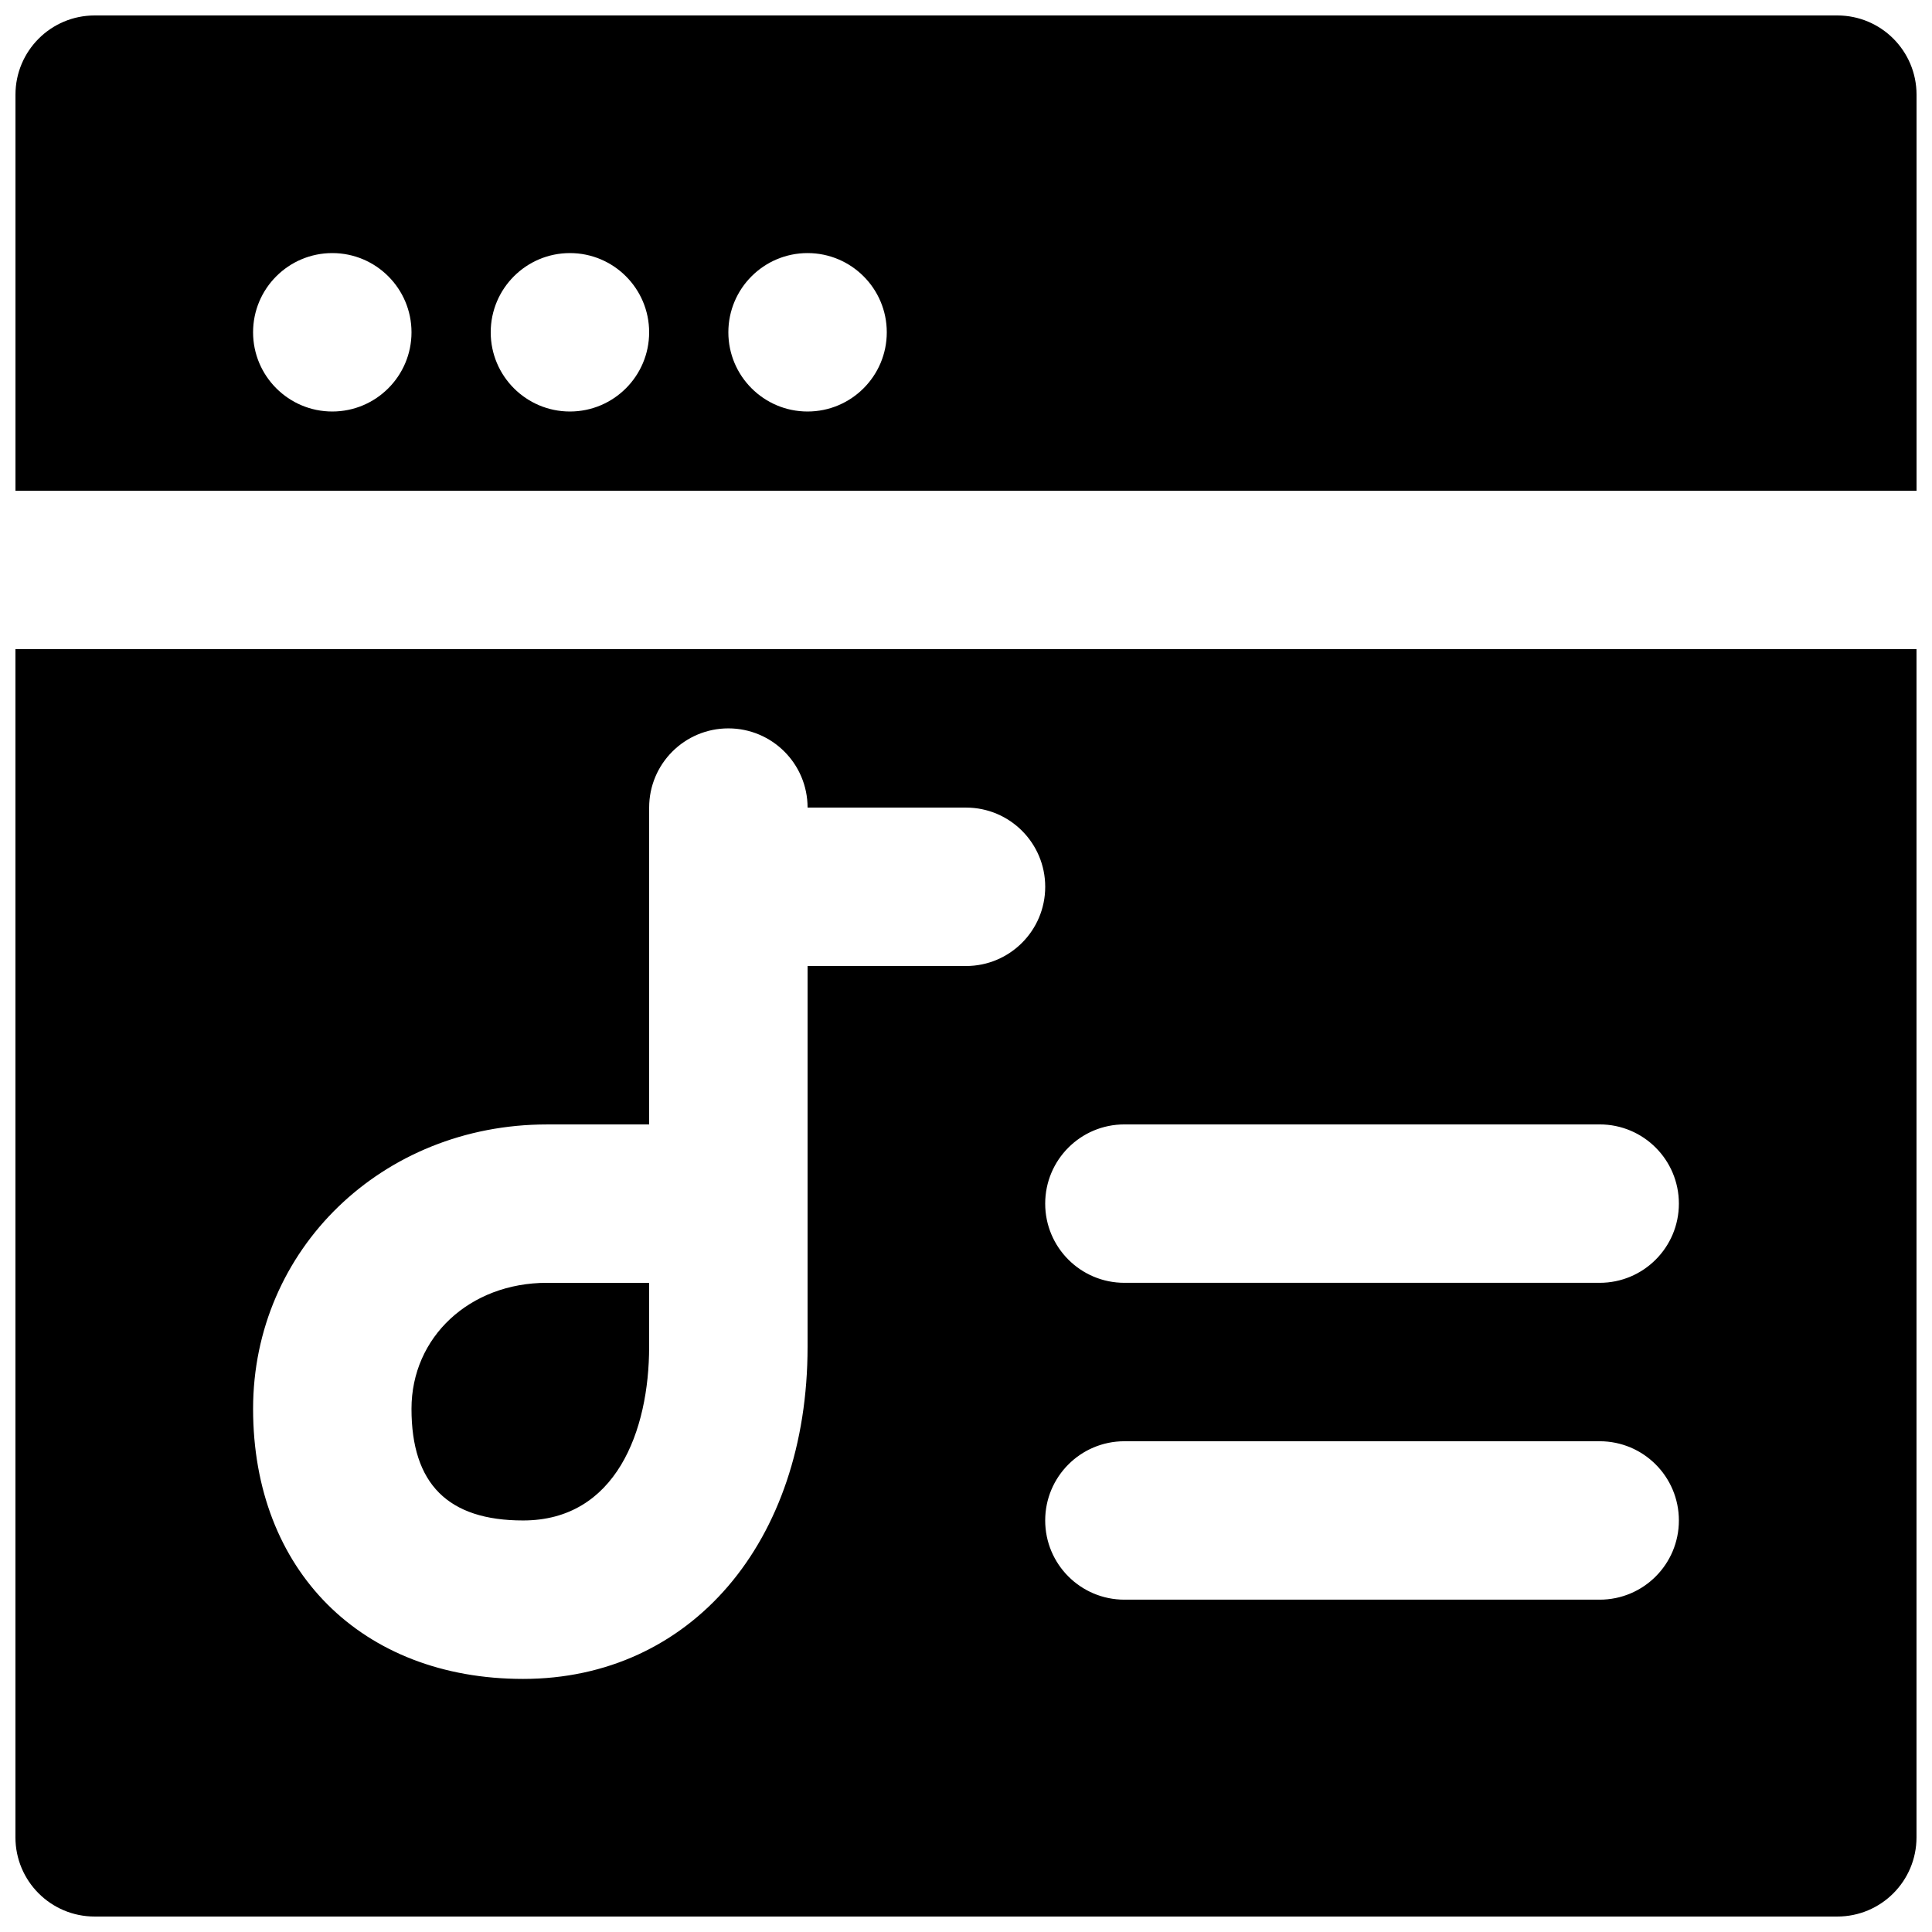
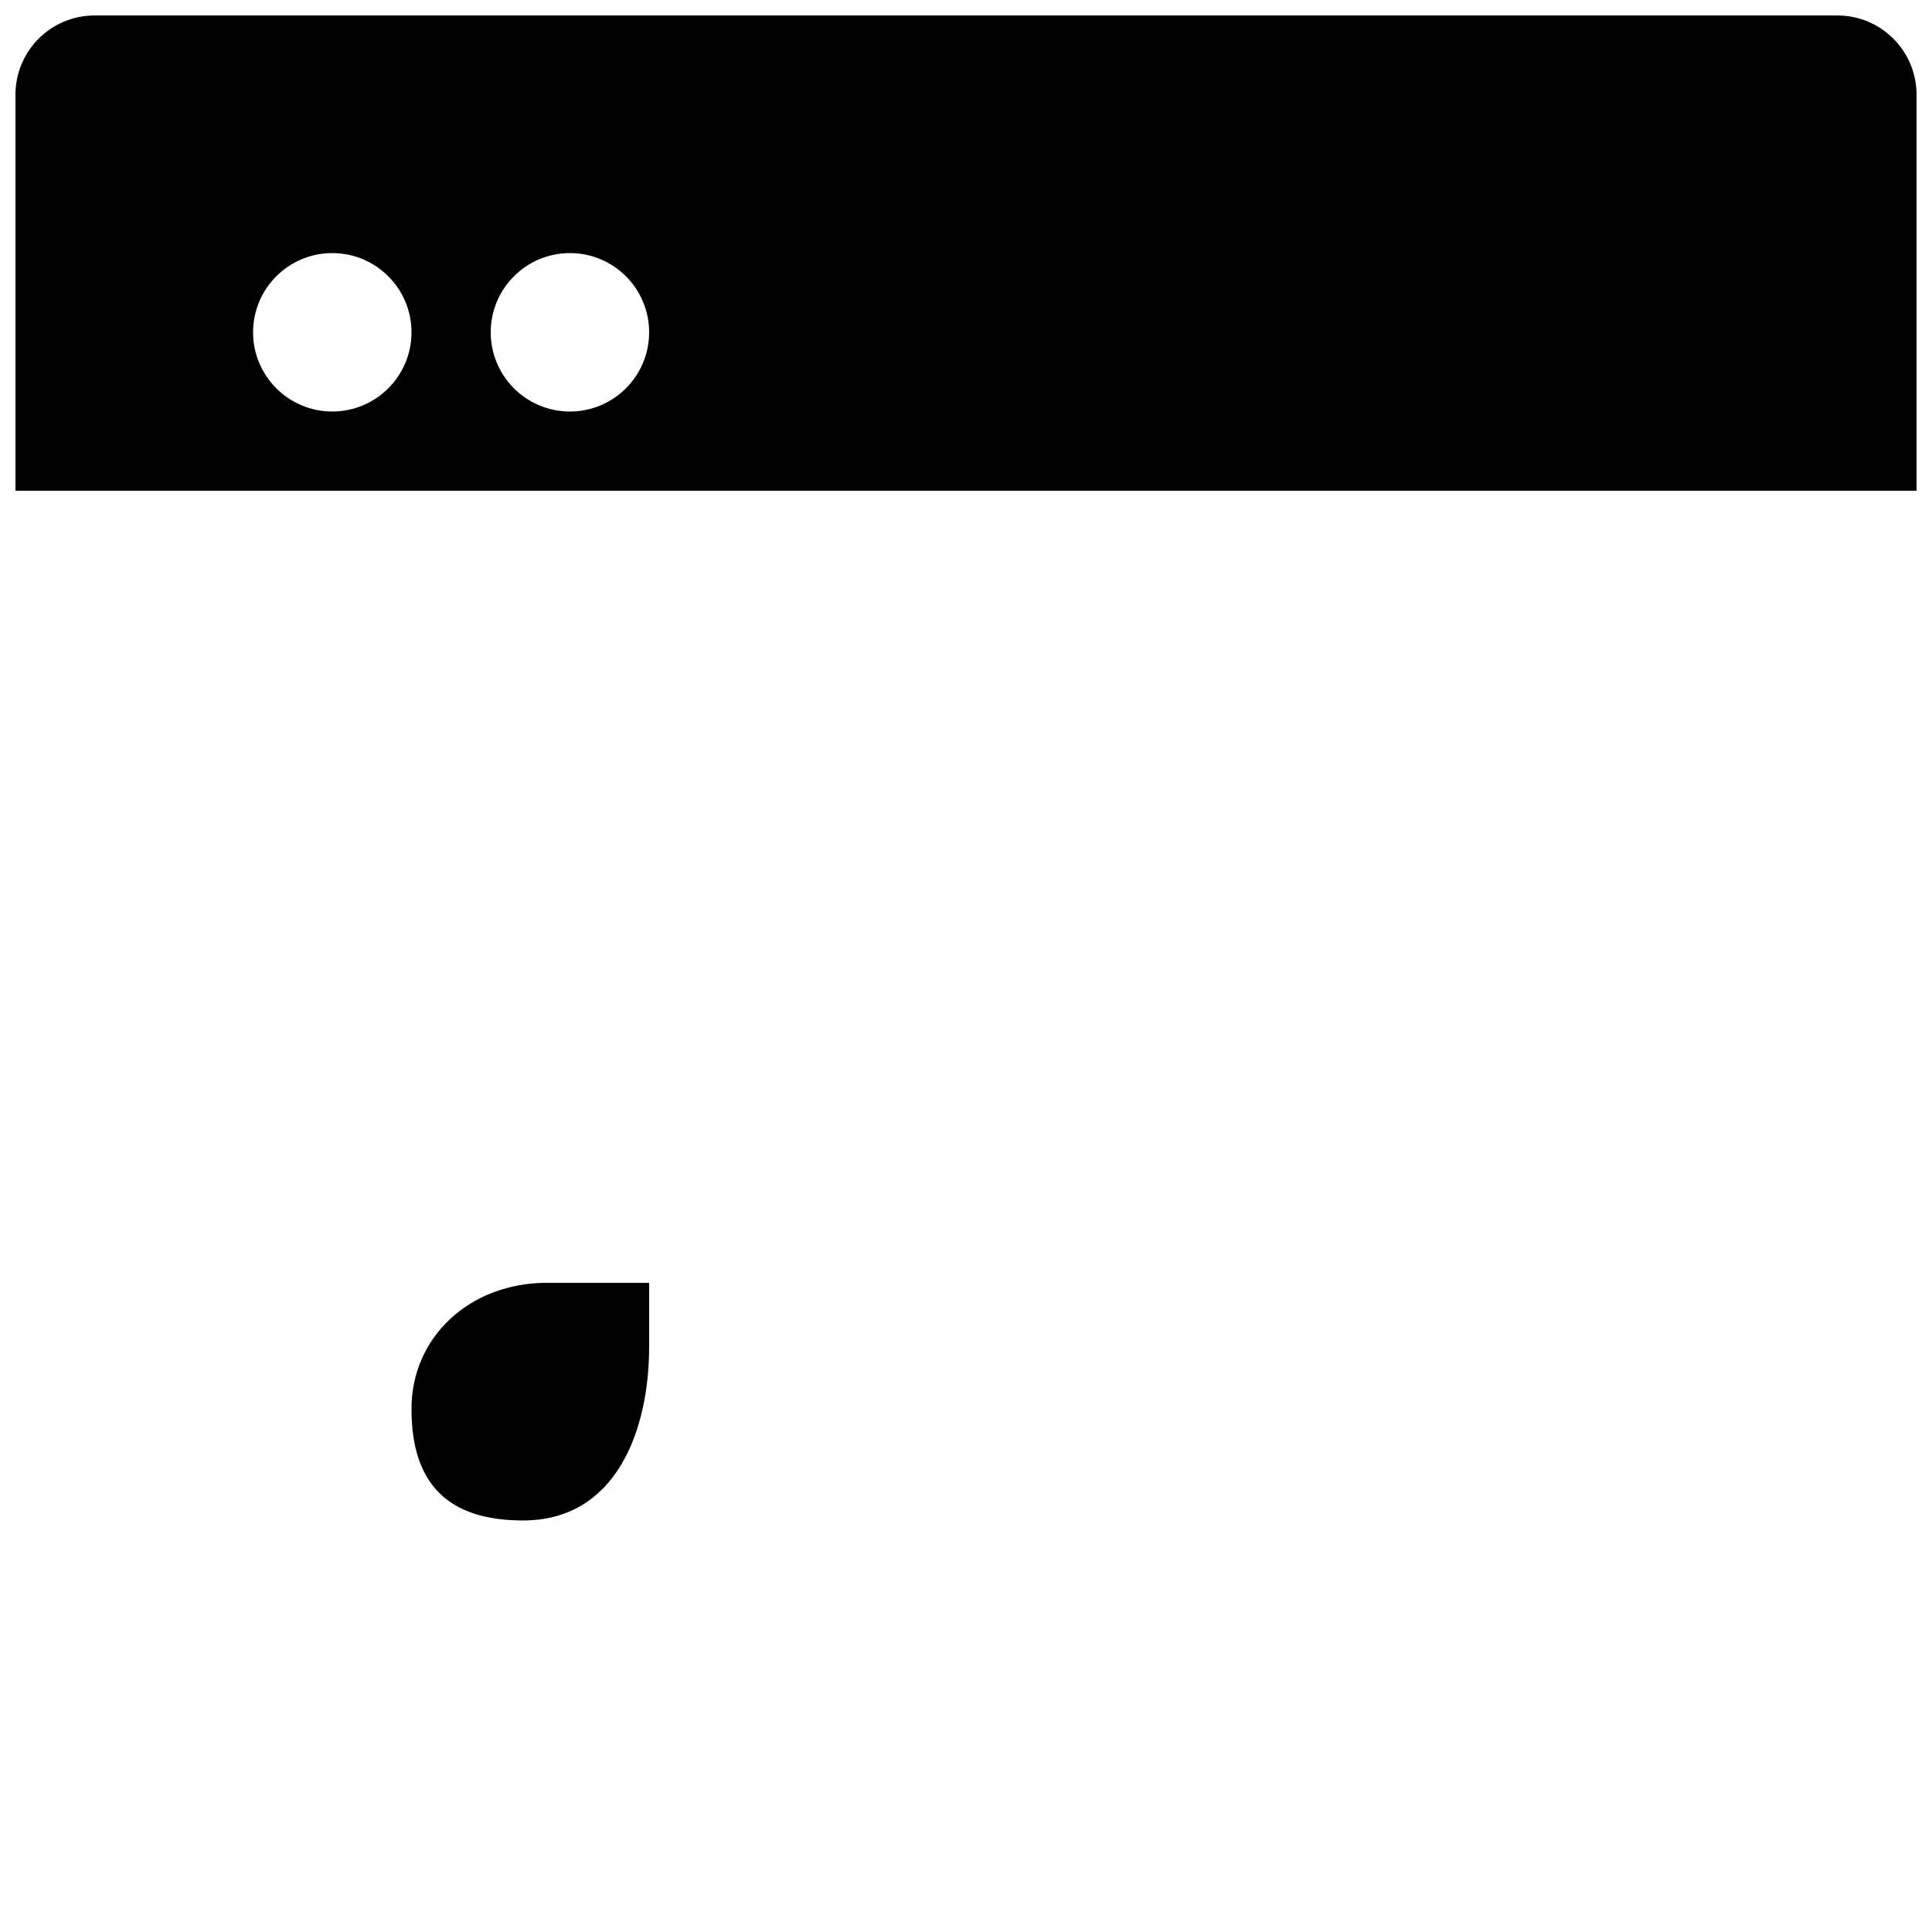
<svg xmlns="http://www.w3.org/2000/svg" width="800px" height="800px" version="1.1" viewBox="144 144 512 512">
  <defs>
    <clipPath id="b">
      <path d="m148.09 148.09h503.81v126.91h-503.81z" />
    </clipPath>
    <clipPath id="a">
-       <path d="m148.09 316h503.81v335.9h-503.81z" />
-     </clipPath>
+       </clipPath>
  </defs>
  <g clip-path="url(#b)">
-     <path d="m232.06 211.07c11.586 0 20.992 9.402 20.992 20.992 0 11.586-9.406 20.992-20.992 20.992-11.59 0-20.992-9.406-20.992-20.992 0-11.59 9.402-20.992 20.992-20.992zm62.977 0c11.586 0 20.992 9.402 20.992 20.992 0 11.586-9.406 20.992-20.992 20.992-11.59 0-20.992-9.406-20.992-20.992 0-11.59 9.402-20.992 20.992-20.992zm62.977 0c11.586 0 20.992 9.402 20.992 20.992 0 11.586-9.406 20.992-20.992 20.992-11.59 0-20.992-9.406-20.992-20.992 0-11.59 9.402-20.992 20.992-20.992zm293.89 62.977v-104.96c0-11.586-9.383-20.992-20.992-20.992h-461.82c-11.609 0-20.992 9.406-20.992 20.992v104.96z" fill-rule="evenodd" />
+     <path d="m232.06 211.07c11.586 0 20.992 9.402 20.992 20.992 0 11.586-9.406 20.992-20.992 20.992-11.59 0-20.992-9.406-20.992-20.992 0-11.59 9.402-20.992 20.992-20.992zm62.977 0c11.586 0 20.992 9.402 20.992 20.992 0 11.586-9.406 20.992-20.992 20.992-11.59 0-20.992-9.406-20.992-20.992 0-11.59 9.402-20.992 20.992-20.992zm62.977 0zm293.89 62.977v-104.96c0-11.586-9.383-20.992-20.992-20.992h-461.82c-11.609 0-20.992 9.406-20.992 20.992v104.96z" fill-rule="evenodd" />
  </g>
  <path d="m253.05 517.36c0 19.902 9.676 29.578 29.578 29.578 24.621 0 33.398-23.781 33.398-46.035v-16.941h-27.082c-20.465 0-35.895 14.359-35.895 33.398" fill-rule="evenodd" />
  <g clip-path="url(#a)">
    <path d="m567.93 483.96h-125.95c-11.609 0-20.992-9.402-20.992-20.988 0-11.59 9.383-20.992 20.992-20.992h125.95c11.609 0 20.992 9.402 20.992 20.992 0 11.586-9.383 20.988-20.992 20.988zm0 83.969h-125.95c-11.609 0-20.992-9.402-20.992-20.992 0-11.586 9.383-20.992 20.992-20.992h125.95c11.609 0 20.992 9.406 20.992 20.992 0 11.59-9.383 20.992-20.992 20.992zm-167.93-167.93h-41.984v100.91c0 51.809-31.008 88.02-75.383 88.02-42.805 0-71.562-28.758-71.562-71.562 0-42.277 34.215-75.379 77.879-75.379h27.082v-83.969c0-11.59 9.383-20.992 20.992-20.992 11.609 0 20.992 9.402 20.992 20.992h41.984c11.605 0 20.992 9.402 20.992 20.992 0 11.586-9.387 20.992-20.992 20.992zm-251.91-83.969v314.88c0 11.59 9.383 20.992 20.992 20.992h461.82c11.609 0 20.992-9.402 20.992-20.992v-314.88z" fill-rule="evenodd" />
  </g>
</svg>